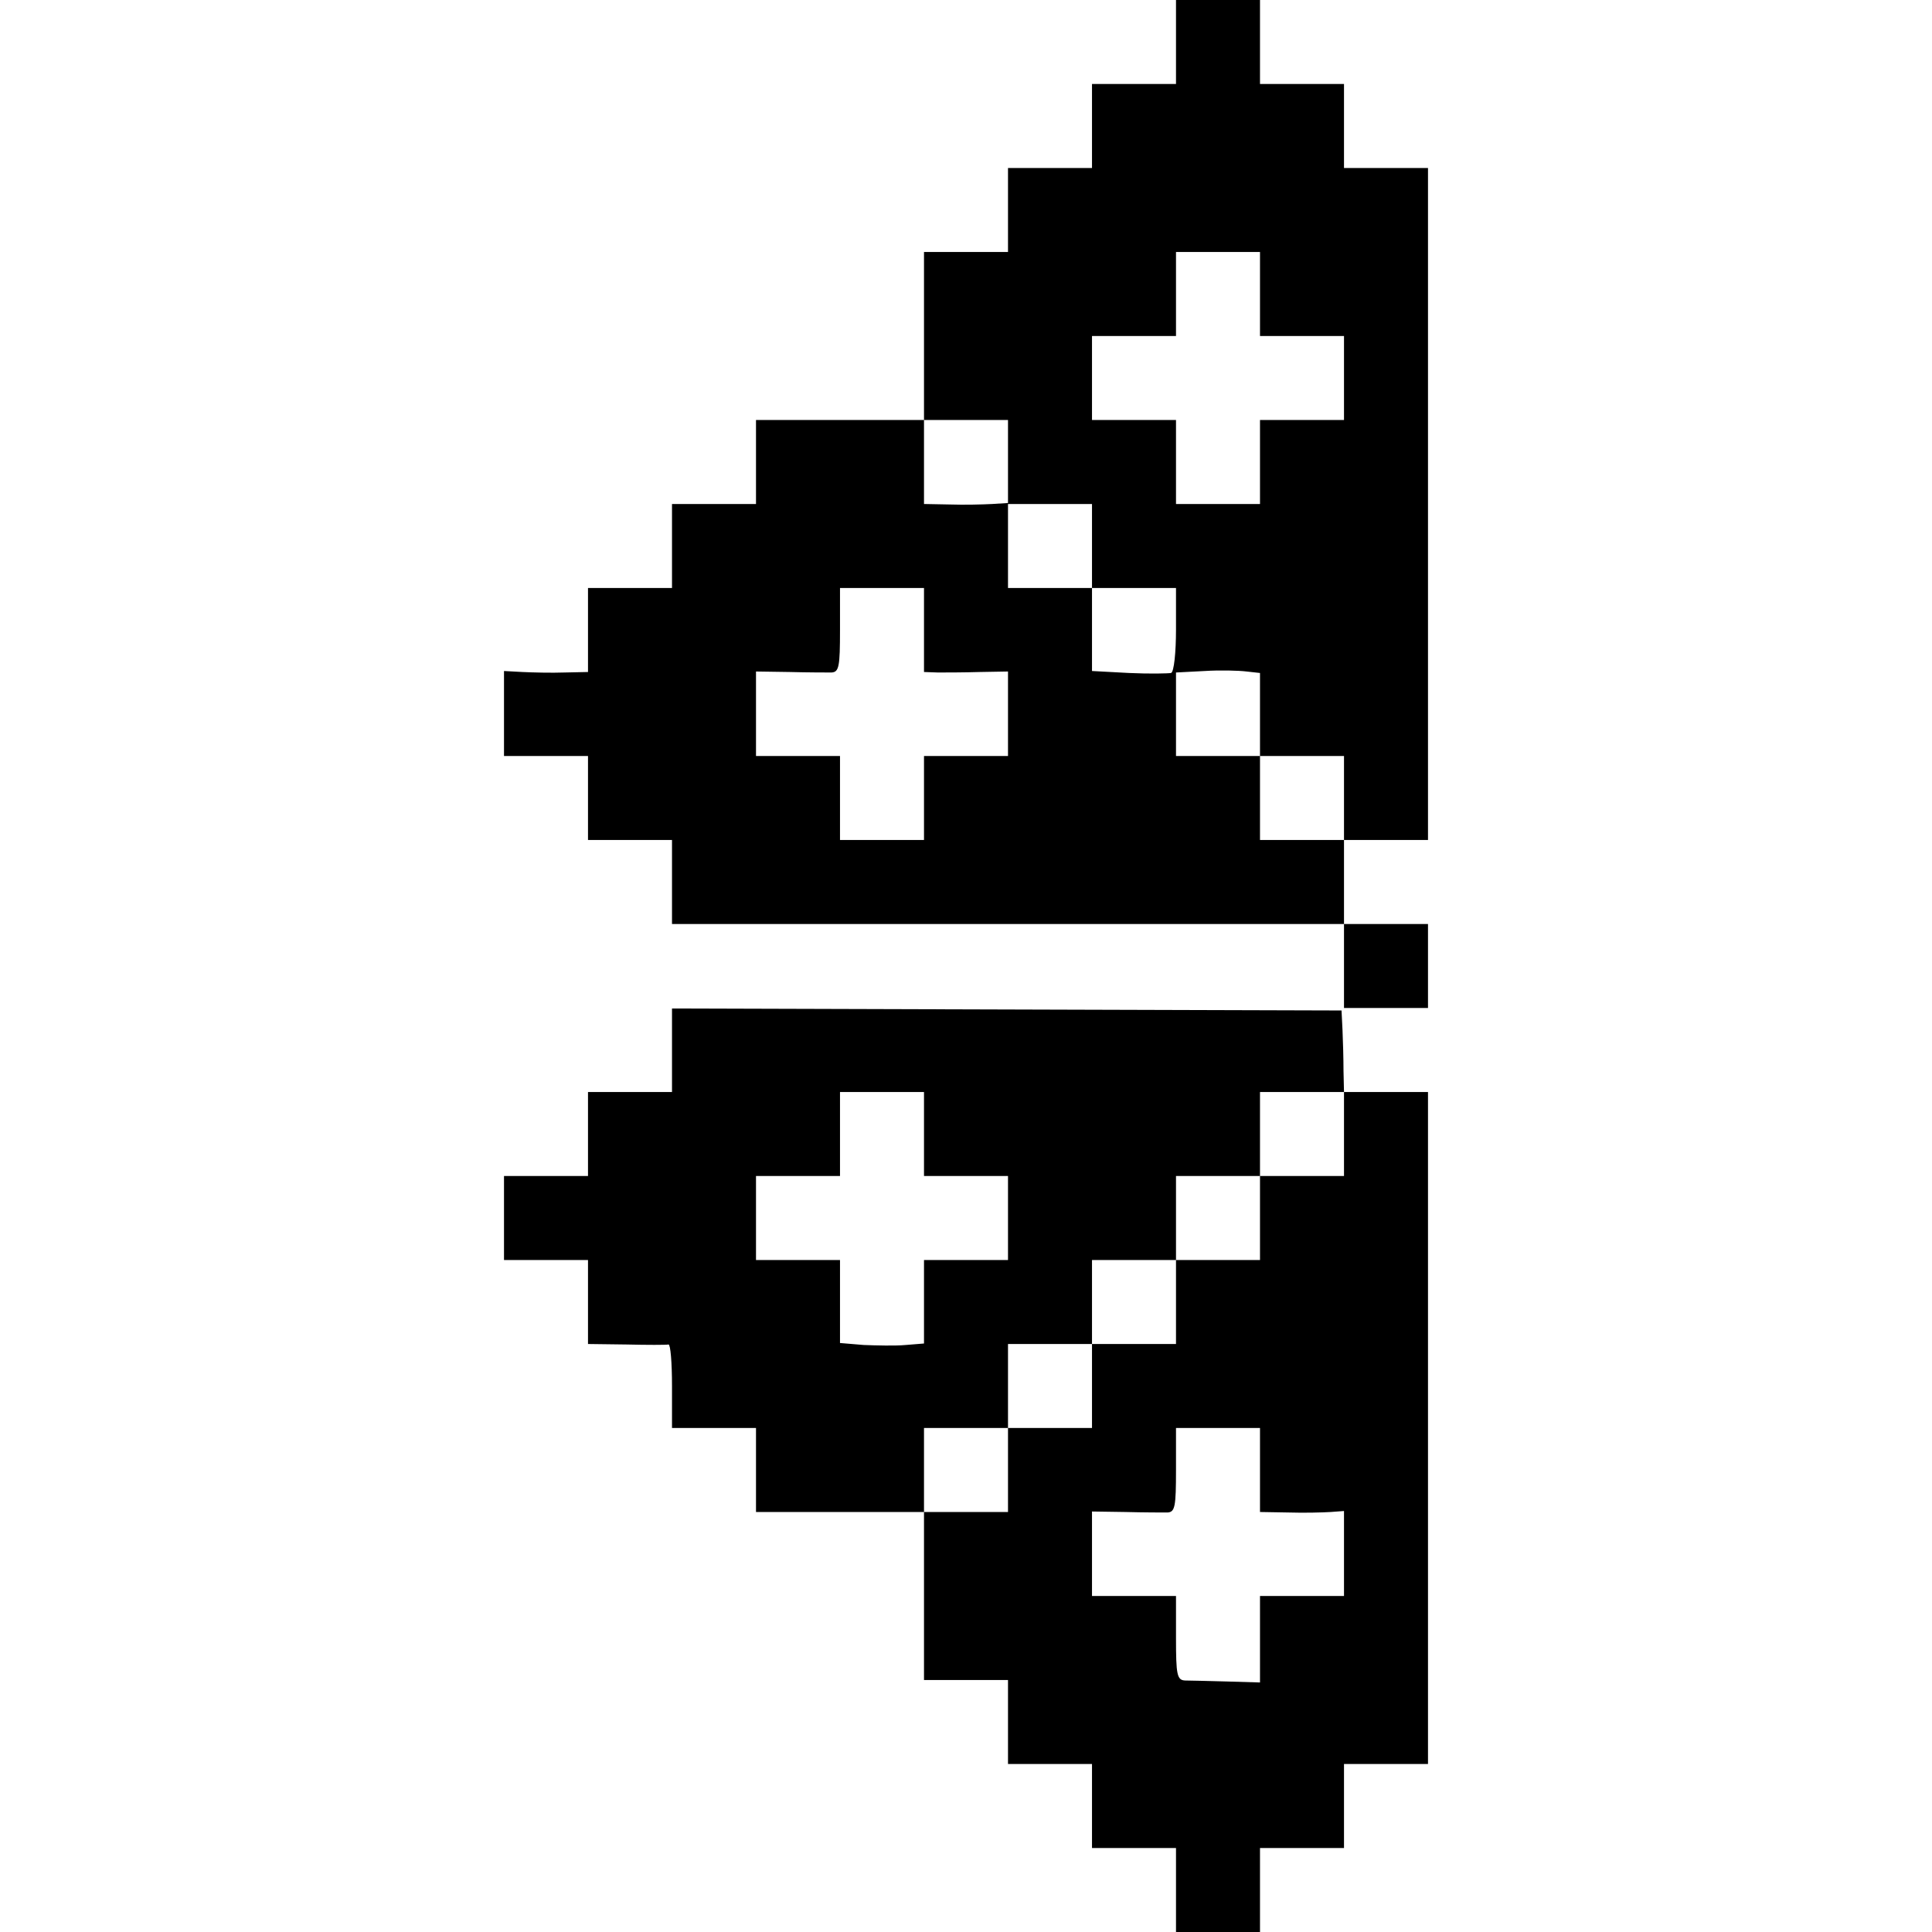
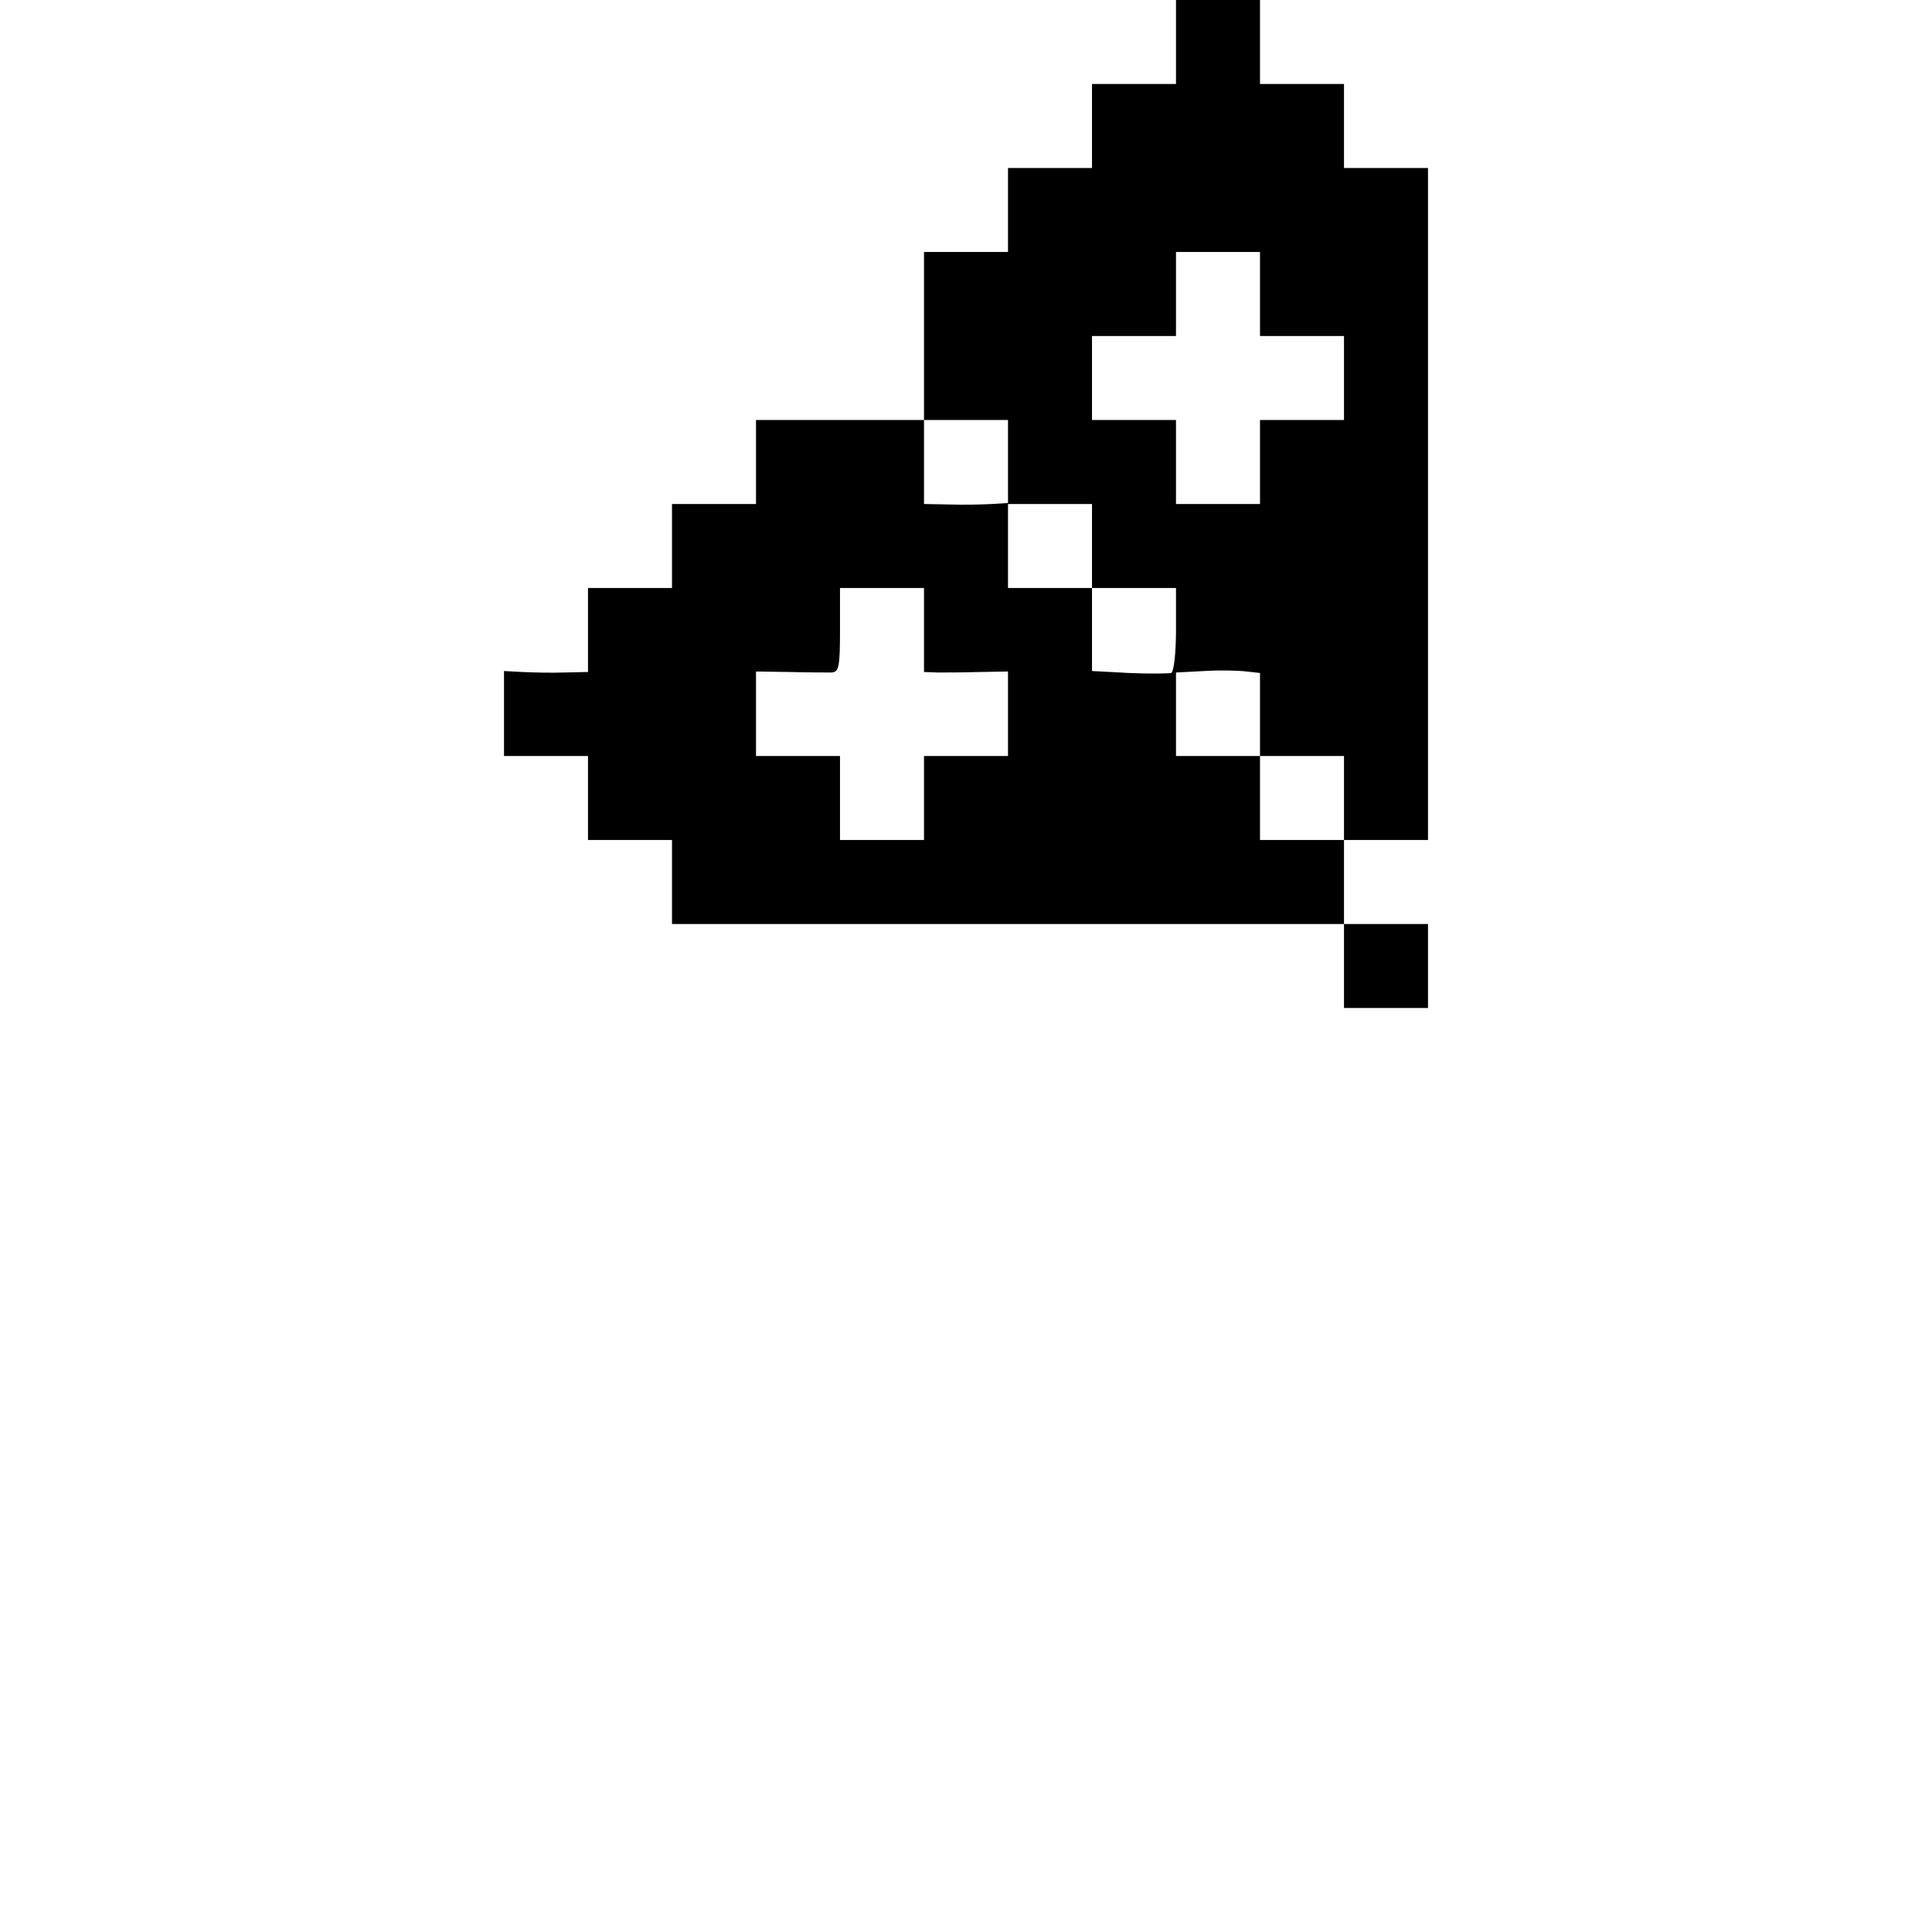
<svg xmlns="http://www.w3.org/2000/svg" version="1.0" width="391pt" height="391pt" viewBox="0 0 391 391" preserveAspectRatio="xMidYMid meet">
  <g transform="translate(0,391) scale(0.1,-0.1)" fill="#000000" stroke="none">
    <path d="M2380 3825 l0 -85 -85 0 -85 0 0 -85 0 -85 -85 0 -85 0 0 -85 0 -85 -85 0 -85 0 0 -170 0 -170 -170 0 -170 0 0 -85 0 -85 -85 0 -85 0 0 -85 0 -85 -85 0 -85 0 0 -85 0 -85 -47 -1 c-27 -1 -65 0 -86 1 l-37 2 0 -86 0 -86 85 0 85 0 0 -85 0 -85 85 0 85 0 0 -85 0 -85 680 0 680 0 0 -85 0 -85 85 0 85 0 0 85 0 85 -85 0 -85 0 0 85 0 85 85 0 85 0 0 680 0 680 -85 0 -85 0 0 85 0 85 -85 0 -85 0 0 85 0 85 -85 0 -85 0 0 -85z m170 -510 l0 -85 85 0 85 0 0 -85 0 -85 -85 0 -85 0 0 -85 0 -85 -85 0 -85 0 0 85 0 85 -85 0 -85 0 0 85 0 85 85 0 85 0 0 85 0 85 85 0 85 0 0 -85z m-510 -340 l0 -85 85 0 85 0 0 -85 0 -85 85 0 85 0 0 -84 c0 -46 -4 -86 -10 -88 -5 -1 -43 -2 -85 0 l-75 4 0 84 0 84 -85 0 -85 0 0 86 0 86 -32 -2 c-18 -1 -57 -2 -85 -1 l-53 1 0 85 0 85 85 0 85 0 0 -85z m-170 -340 l0 -85 28 -1 c15 0 53 0 85 1 l57 1 0 -85 0 -86 -85 0 -85 0 0 -85 0 -85 -85 0 -85 0 0 85 0 85 -85 0 -85 0 0 86 0 85 68 -1 c37 -1 75 -1 85 -1 15 1 17 12 17 86 l0 85 85 0 85 0 0 -85z m680 -171 l0 -84 85 0 85 0 0 -85 0 -85 -85 0 -85 0 0 85 0 85 -85 0 -85 0 0 85 0 84 58 3 c31 2 69 1 85 -1 l27 -3 0 -84z" />
-     <path d="M1360 1785 l0 -85 -85 0 -85 0 0 -85 0 -85 -85 0 -85 0 0 -85 0 -85 85 0 85 0 0 -85 0 -85 78 -1 c42 -1 80 -1 85 0 4 0 7 -37 7 -84 l0 -85 85 0 85 0 0 -85 0 -85 170 0 170 0 0 -170 0 -170 85 0 85 0 0 -85 0 -85 85 0 85 0 0 -85 0 -85 85 0 85 0 0 -85 0 -85 85 0 85 0 0 85 0 85 85 0 85 0 0 85 0 85 85 0 85 0 0 680 0 680 -85 0 -85 0 -1 43 c0 23 -1 60 -2 82 l-2 40 -677 2 -678 2 0 -84z m510 -170 l0 -85 85 0 85 0 0 -85 0 -85 -85 0 -85 0 0 -84 0 -85 -37 -3 c-21 -2 -59 -1 -85 0 l-48 4 0 84 0 84 -85 0 -85 0 0 85 0 85 85 0 85 0 0 85 0 85 85 0 85 0 0 -85z m850 0 l0 -85 -85 0 -85 0 0 -85 0 -85 -85 0 -85 0 0 -85 0 -85 -85 0 -85 0 0 -85 0 -85 -85 0 -85 0 0 -85 0 -85 -85 0 -85 0 0 85 0 85 85 0 85 0 0 85 0 85 85 0 85 0 0 85 0 85 85 0 85 0 0 85 0 85 85 0 85 0 0 85 0 85 85 0 85 0 0 -85z m-170 -680 l0 -85 58 -1 c31 -1 69 0 85 1 l27 2 0 -86 0 -86 -85 0 -85 0 0 -87 0 -88 -67 2 c-38 1 -76 2 -85 2 -16 1 -18 12 -18 86 l0 85 -85 0 -85 0 0 86 0 85 68 -1 c37 -1 75 -1 85 -1 15 1 17 12 17 86 l0 85 85 0 85 0 0 -85z" />
  </g>
</svg>